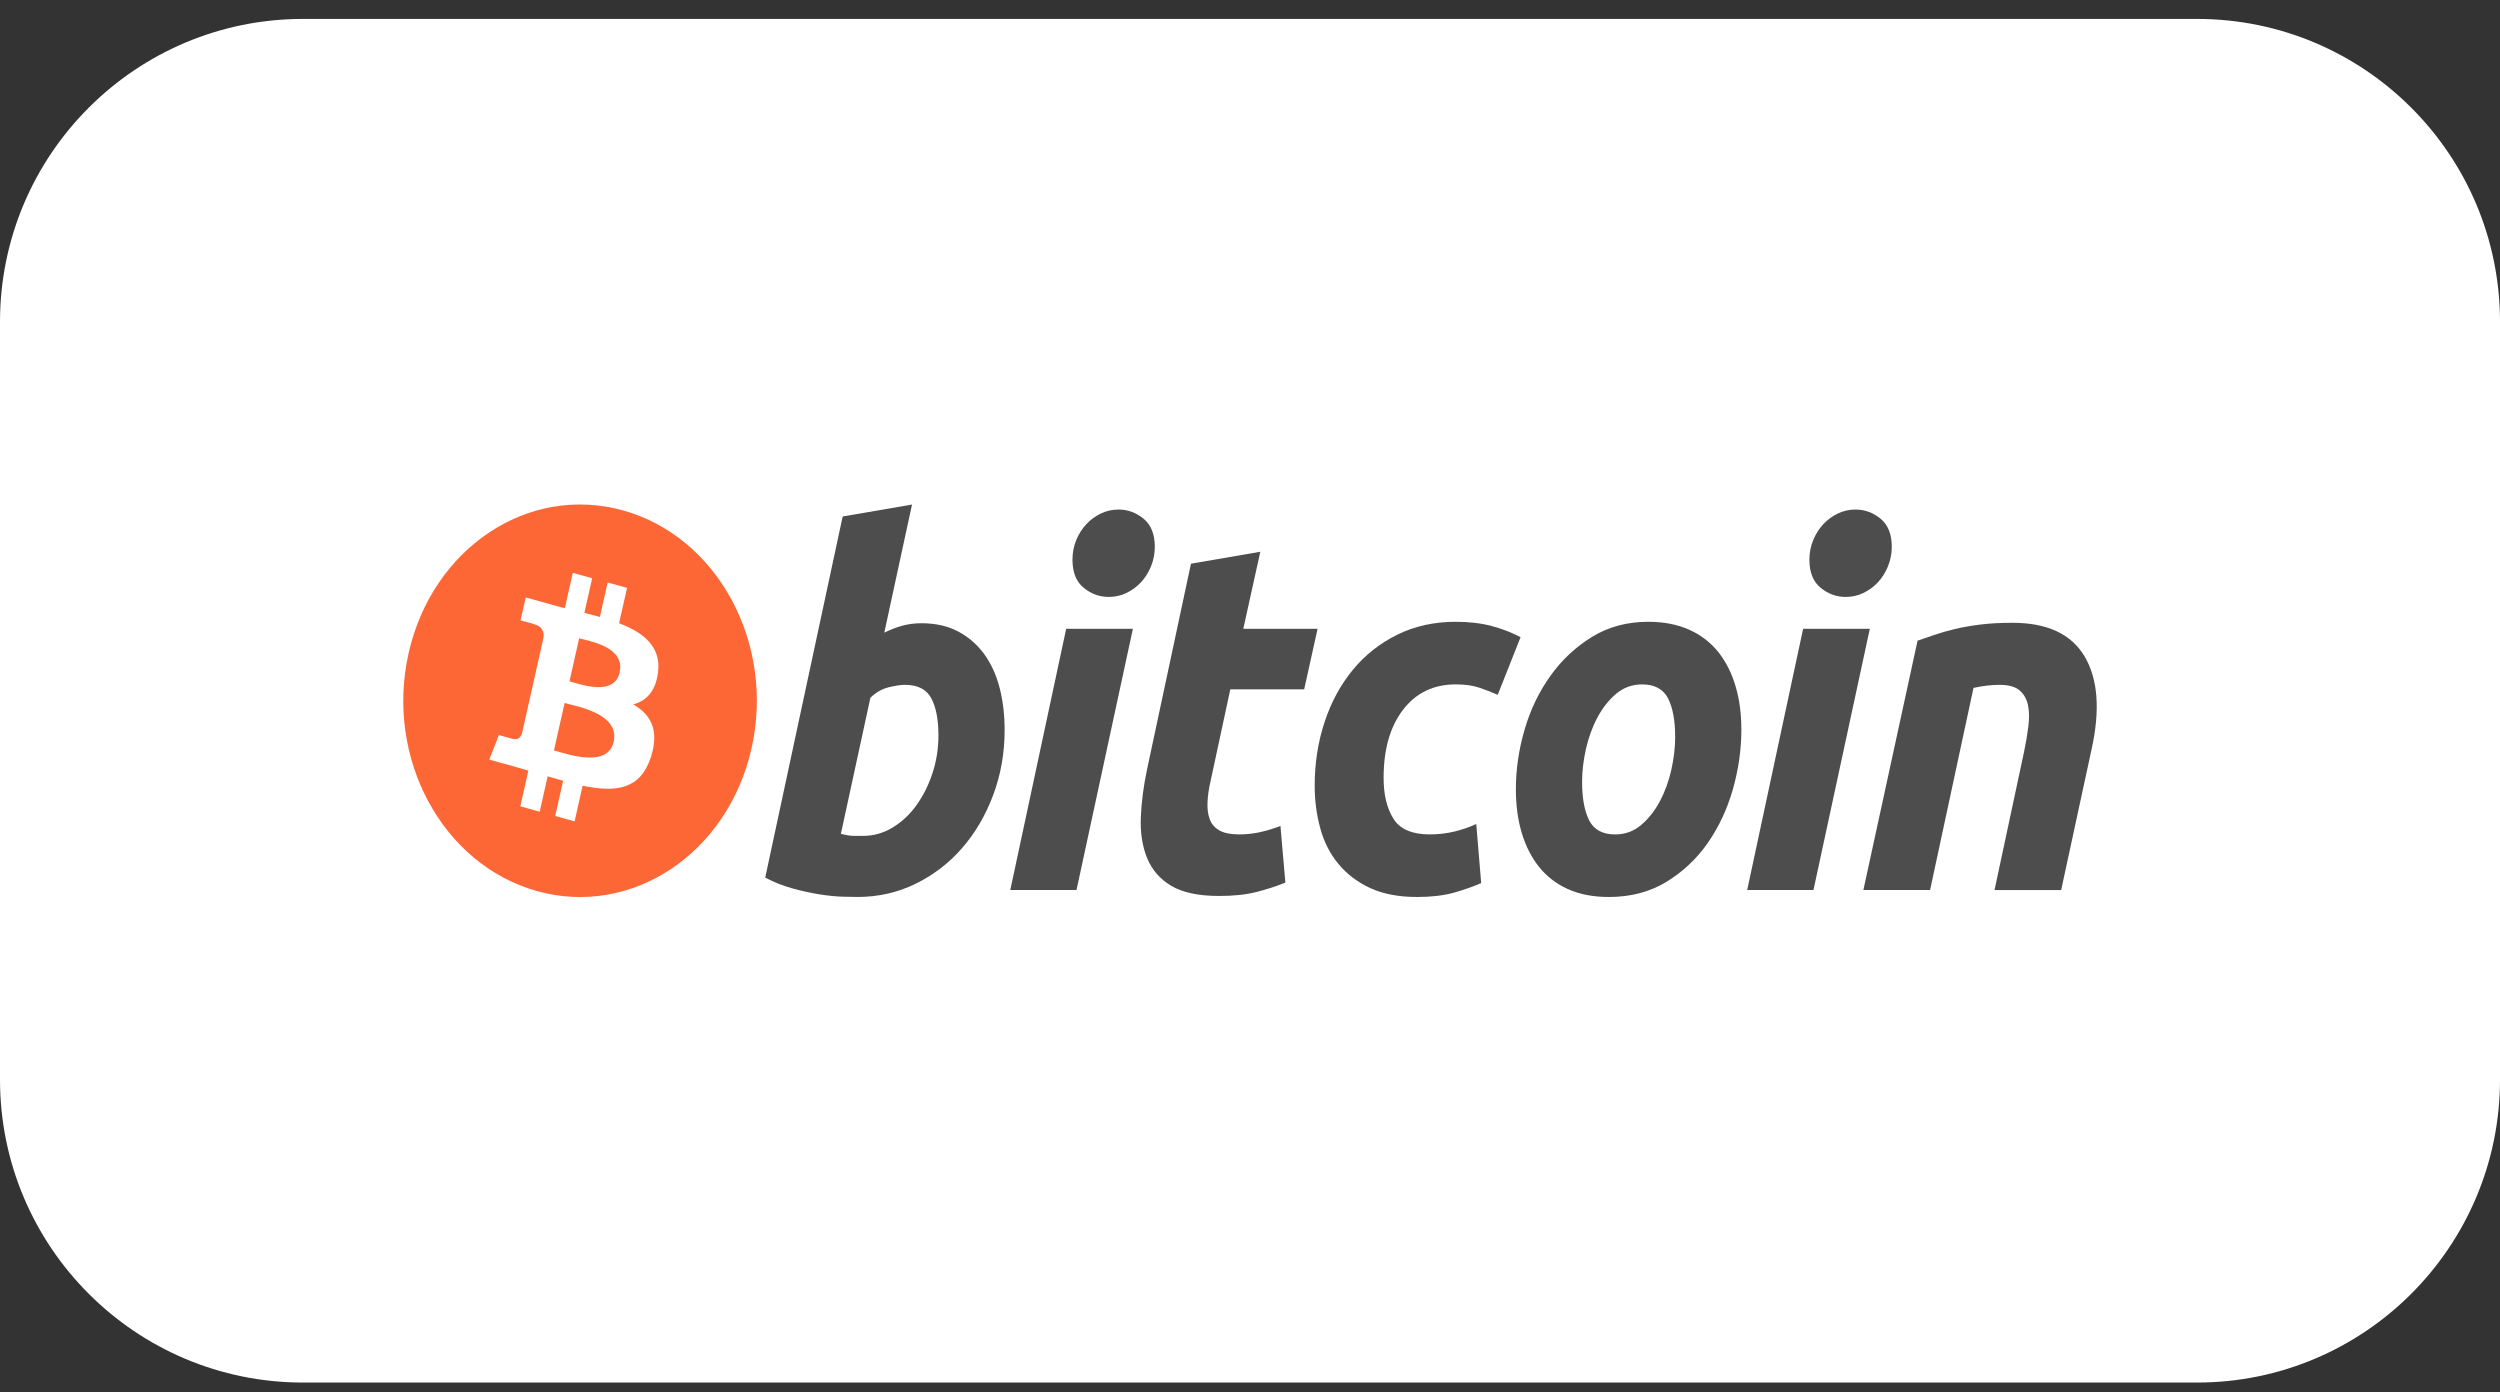
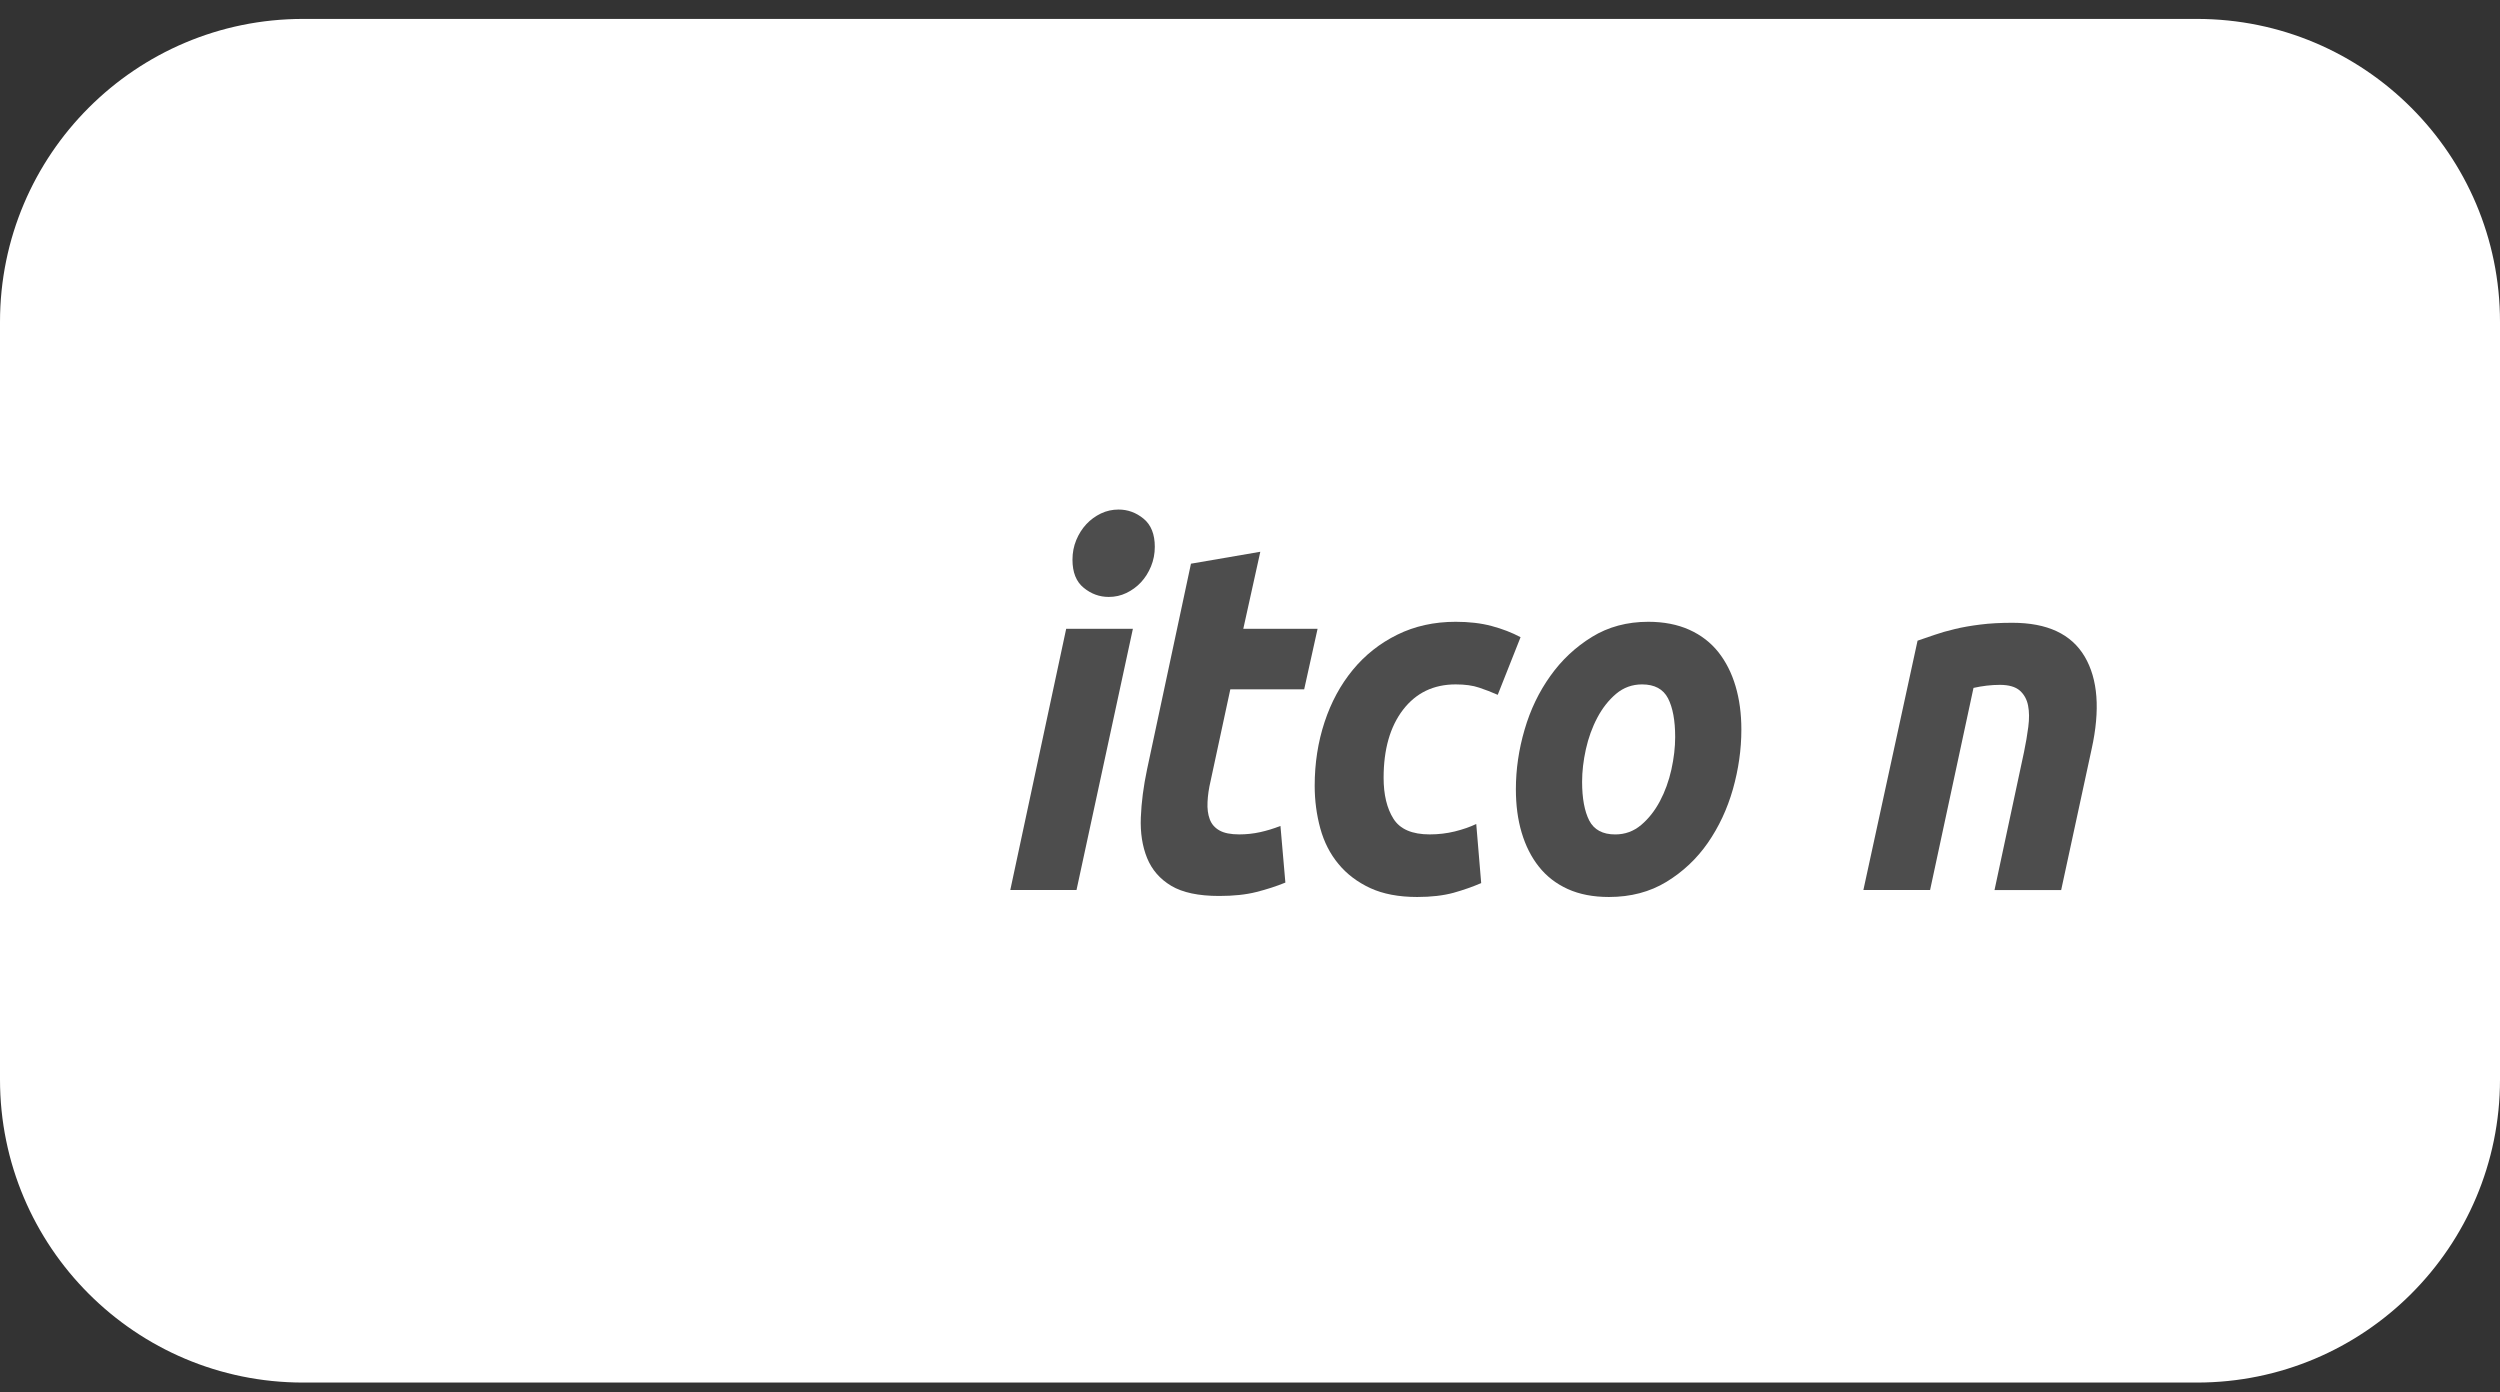
<svg xmlns="http://www.w3.org/2000/svg" width="88" height="49" viewBox="0 0 88 49" fill="none">
  <rect x="0" y="0" width="88" height="49" fill="#333333" stroke="none" />
  <path d="M0 11.333C0 5.442 4.776 0.666 10.667 0.666H77.333C83.224 0.666 88 5.442 88 11.333V37.999C88 43.89 83.224 48.666 77.333 48.666H10.667C4.776 48.666 0 43.89 0 37.999V11.333Z" fill="white" />
-   <path d="M26.455 26.338C25.624 30.039 22.247 32.291 18.912 31.369C15.579 30.446 13.55 26.697 14.382 22.996C15.213 19.294 18.59 17.042 21.923 17.965C25.258 18.887 27.286 22.637 26.455 26.338Z" fill="#FD6736" />
-   <path d="M23.161 23.681C23.285 22.762 22.655 22.268 21.792 21.938L22.072 20.693L21.389 20.504L21.117 21.716C20.937 21.667 20.753 21.62 20.57 21.573L20.844 20.353L20.162 20.164L19.882 21.409C19.733 21.371 19.587 21.334 19.446 21.295L19.447 21.291L18.505 21.03L18.323 21.84C18.323 21.84 18.83 21.969 18.819 21.977C19.096 22.053 19.146 22.256 19.137 22.418L18.819 23.836C18.838 23.842 18.862 23.849 18.89 23.861C18.867 23.855 18.843 23.848 18.817 23.842L18.371 25.829C18.337 25.922 18.251 26.062 18.058 26.009C18.065 26.02 17.562 25.872 17.562 25.872L17.223 26.739L18.111 26.985C18.277 27.031 18.439 27.079 18.598 27.125L18.316 28.384L18.998 28.573L19.277 27.327C19.464 27.383 19.645 27.435 19.822 27.484L19.543 28.724L20.226 28.913L20.508 27.656C21.673 27.9 22.548 27.802 22.917 26.633C23.214 25.691 22.902 25.148 22.289 24.794C22.735 24.68 23.072 24.354 23.161 23.681ZM21.601 26.11C21.39 27.051 19.962 26.542 19.499 26.415L19.874 24.746C20.337 24.874 21.822 25.128 21.601 26.11ZM21.812 23.668C21.62 24.524 20.431 24.089 20.046 23.982L20.386 22.469C20.771 22.575 22.013 22.774 21.812 23.668Z" fill="white" />
-   <path d="M32.433 21.938C32.938 21.938 33.374 22.038 33.74 22.235C34.109 22.434 34.412 22.703 34.656 23.04C34.897 23.379 35.075 23.775 35.191 24.229C35.306 24.684 35.363 25.174 35.363 25.698C35.363 26.503 35.23 27.263 34.962 27.98C34.694 28.698 34.33 29.32 33.867 29.851C33.405 30.382 32.859 30.8 32.229 31.109C31.6 31.418 30.916 31.573 30.182 31.573C30.087 31.573 29.921 31.57 29.685 31.564C29.449 31.559 29.178 31.532 28.875 31.486C28.57 31.439 28.247 31.369 27.906 31.275C27.565 31.183 27.241 31.055 26.936 30.891L29.662 18.18L32.103 17.76L31.127 22.27C31.336 22.166 31.546 22.085 31.756 22.026C31.966 21.968 32.192 21.938 32.433 21.938ZM30.386 29.423C30.753 29.423 31.1 29.323 31.425 29.126C31.752 28.928 32.033 28.662 32.269 28.33C32.505 27.997 32.692 27.621 32.828 27.202C32.964 26.782 33.033 26.345 33.033 25.889C33.033 25.33 32.949 24.894 32.781 24.578C32.613 24.264 32.302 24.106 31.851 24.106C31.703 24.106 31.513 24.137 31.277 24.193C31.04 24.253 30.828 24.376 30.638 24.561L29.599 29.352C29.662 29.364 29.717 29.376 29.764 29.387C29.811 29.399 29.862 29.407 29.913 29.413C29.967 29.419 30.028 29.423 30.103 29.423C30.177 29.423 30.27 29.423 30.386 29.423Z" fill="#4D4D4D" />
  <path d="M37.893 31.329H35.562L37.53 22.133H39.878L37.893 31.329ZM39.027 21.012C38.702 21.012 38.407 20.905 38.145 20.689C37.881 20.475 37.751 20.145 37.751 19.701C37.751 19.456 37.795 19.227 37.884 19.011C37.974 18.795 38.092 18.609 38.239 18.451C38.386 18.294 38.557 18.169 38.751 18.075C38.946 17.982 39.153 17.936 39.374 17.936C39.699 17.936 39.992 18.043 40.255 18.259C40.517 18.475 40.649 18.805 40.649 19.247C40.649 19.492 40.604 19.722 40.515 19.938C40.426 20.154 40.308 20.34 40.161 20.498C40.015 20.655 39.843 20.78 39.649 20.873C39.454 20.967 39.248 21.012 39.027 21.012Z" fill="#4D4D4D" />
  <path d="M41.922 19.842L44.363 19.422L43.764 22.133H46.379L45.907 24.265H43.307L42.615 27.482C42.551 27.75 42.515 28.001 42.505 28.233C42.493 28.467 42.52 28.668 42.583 28.837C42.646 29.007 42.758 29.137 42.922 29.23C43.084 29.324 43.317 29.371 43.622 29.371C43.874 29.371 44.119 29.344 44.356 29.292C44.591 29.24 44.83 29.168 45.072 29.073L45.245 31.067C44.93 31.196 44.589 31.306 44.222 31.399C43.853 31.493 43.418 31.538 42.914 31.538C42.19 31.538 41.628 31.419 41.228 31.181C40.828 30.942 40.546 30.615 40.377 30.201C40.21 29.788 40.136 29.312 40.157 28.776C40.178 28.239 40.251 27.675 40.377 27.08L41.922 19.842Z" fill="#4D4D4D" />
  <path d="M46.277 27.658C46.277 26.866 46.393 26.119 46.624 25.419C46.854 24.72 47.186 24.107 47.617 23.582C48.046 23.059 48.569 22.645 49.185 22.341C49.797 22.039 50.483 21.887 51.239 21.887C51.713 21.887 52.135 21.936 52.507 22.036C52.88 22.136 53.218 22.266 53.524 22.429L52.72 24.458C52.51 24.364 52.292 24.28 52.066 24.205C51.841 24.128 51.565 24.091 51.24 24.091C50.461 24.091 49.846 24.388 49.388 24.982C48.932 25.576 48.703 26.375 48.703 27.378C48.703 27.972 48.818 28.453 49.05 28.821C49.281 29.188 49.707 29.371 50.325 29.371C50.631 29.371 50.925 29.336 51.208 29.267C51.492 29.197 51.743 29.109 51.964 29.005L52.138 31.085C51.843 31.212 51.518 31.327 51.162 31.427C50.804 31.524 50.379 31.574 49.885 31.574C49.234 31.574 48.682 31.468 48.231 31.26C47.78 31.049 47.407 30.768 47.114 30.412C46.818 30.055 46.606 29.639 46.475 29.161C46.344 28.683 46.277 28.181 46.277 27.658Z" fill="#4D4D4D" />
  <path d="M56.634 31.574C56.078 31.574 55.595 31.48 55.185 31.294C54.776 31.108 54.437 30.846 54.169 30.507C53.901 30.17 53.7 29.77 53.563 29.31C53.425 28.849 53.359 28.34 53.359 27.781C53.359 27.081 53.461 26.38 53.666 25.682C53.869 24.982 54.172 24.353 54.572 23.794C54.969 23.234 55.459 22.776 56.036 22.42C56.612 22.065 57.275 21.887 58.02 21.887C58.566 21.887 59.047 21.981 59.462 22.167C59.876 22.353 60.217 22.617 60.486 22.954C60.753 23.293 60.955 23.691 61.091 24.152C61.228 24.612 61.296 25.123 61.296 25.682C61.296 26.38 61.196 27.08 60.998 27.781C60.799 28.478 60.504 29.108 60.115 29.669C59.727 30.228 59.242 30.685 58.659 31.041C58.076 31.396 57.401 31.574 56.634 31.574ZM57.8 24.091C57.454 24.091 57.148 24.202 56.887 24.422C56.624 24.645 56.404 24.925 56.226 25.262C56.046 25.601 55.913 25.971 55.823 26.372C55.734 26.775 55.69 27.156 55.69 27.517C55.69 28.101 55.775 28.555 55.941 28.883C56.111 29.208 56.414 29.372 56.855 29.372C57.202 29.372 57.506 29.261 57.769 29.039C58.03 28.818 58.251 28.538 58.43 28.2C58.609 27.862 58.743 27.492 58.833 27.089C58.921 26.688 58.966 26.305 58.966 25.944C58.966 25.362 58.882 24.907 58.714 24.58C58.545 24.255 58.24 24.091 57.8 24.091Z" fill="#4D4D4D" />
-   <path d="M63.834 31.329H61.501L63.47 22.133H65.818L63.834 31.329ZM64.967 21.012C64.642 21.012 64.347 20.905 64.086 20.689C63.823 20.475 63.691 20.145 63.691 19.701C63.691 19.456 63.736 19.227 63.825 19.011C63.914 18.795 64.033 18.609 64.18 18.451C64.326 18.294 64.499 18.169 64.692 18.075C64.886 17.982 65.093 17.936 65.313 17.936C65.639 17.936 65.934 18.043 66.196 18.259C66.458 18.475 66.591 18.805 66.591 19.247C66.591 19.492 66.543 19.722 66.455 19.938C66.367 20.154 66.249 20.34 66.102 20.498C65.954 20.655 65.784 20.78 65.591 20.873C65.395 20.967 65.188 21.012 64.967 21.012Z" fill="#4D4D4D" />
  <path d="M67.498 22.552C67.675 22.495 67.872 22.426 68.087 22.35C68.303 22.275 68.544 22.205 68.813 22.142C69.079 22.077 69.38 22.025 69.71 21.984C70.041 21.942 70.417 21.922 70.836 21.922C72.065 21.922 72.913 22.319 73.381 23.112C73.848 23.904 73.929 24.989 73.626 26.364L72.553 31.33H70.207L71.246 26.468C71.309 26.165 71.359 25.872 71.396 25.585C71.433 25.301 71.431 25.05 71.388 24.834C71.346 24.619 71.249 24.444 71.097 24.308C70.943 24.175 70.711 24.107 70.395 24.107C70.091 24.107 69.782 24.144 69.467 24.214L67.939 31.329H65.591L67.498 22.552Z" fill="#4D4D4D" />
</svg>